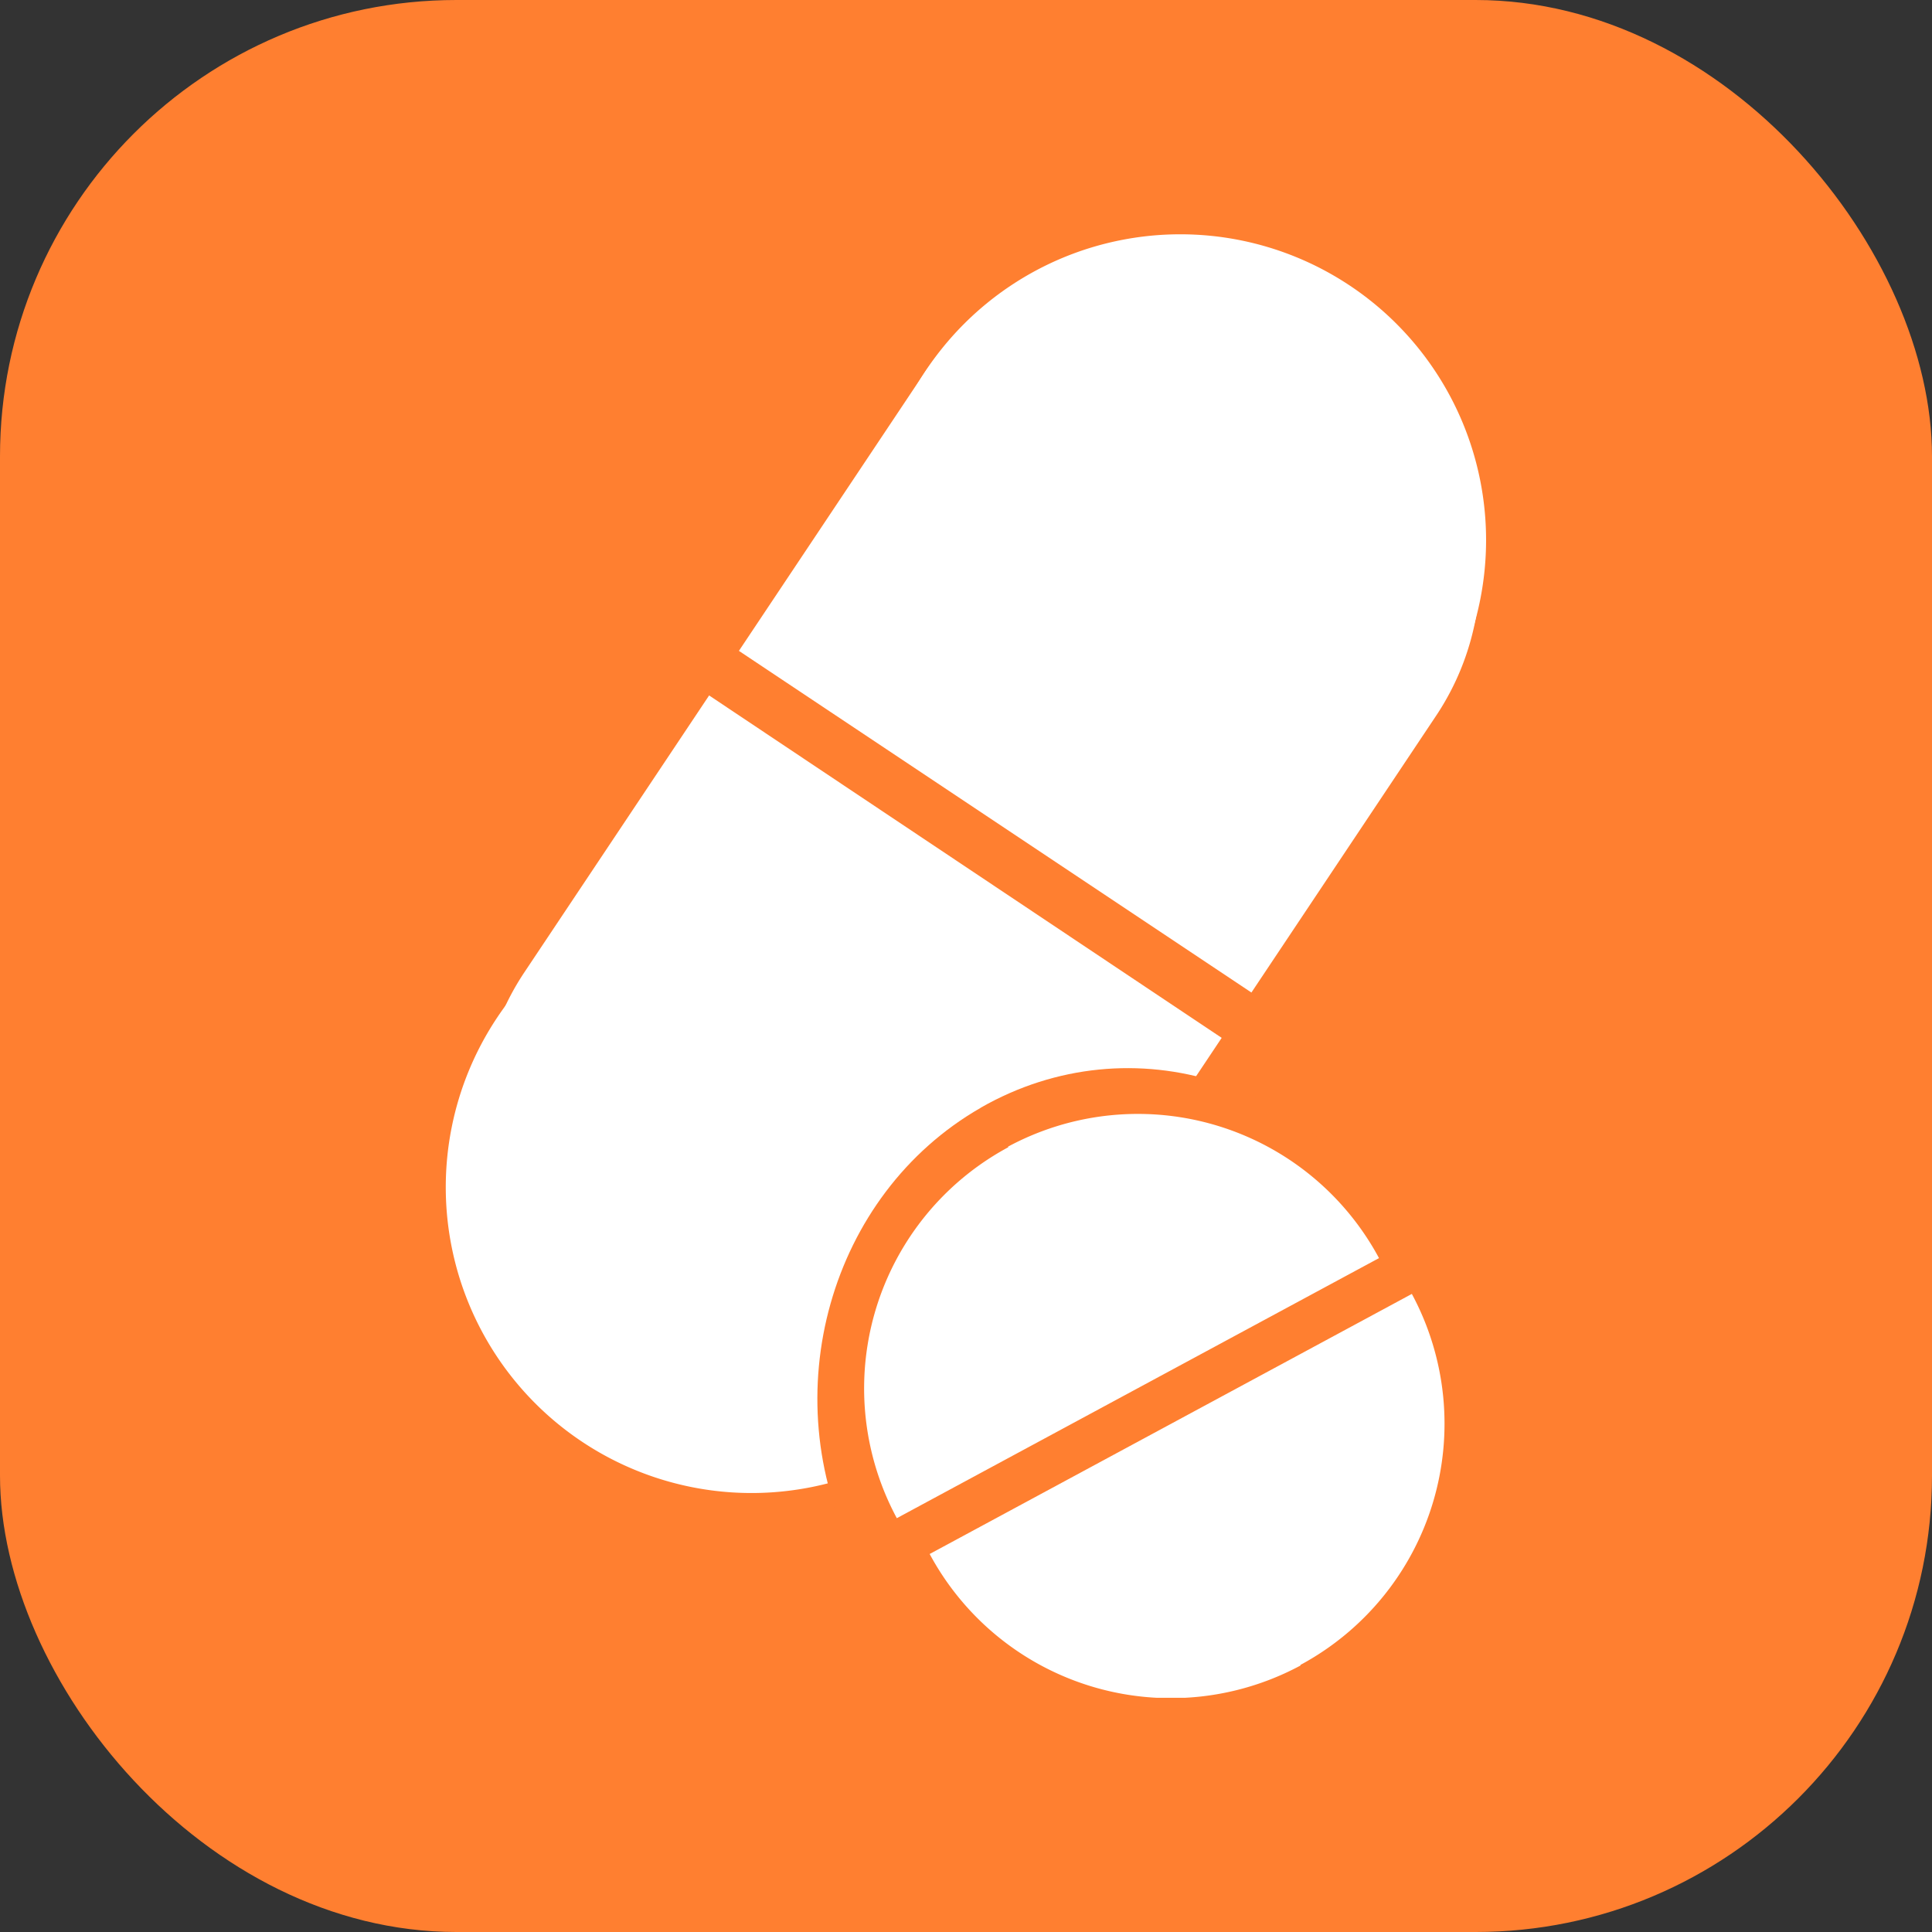
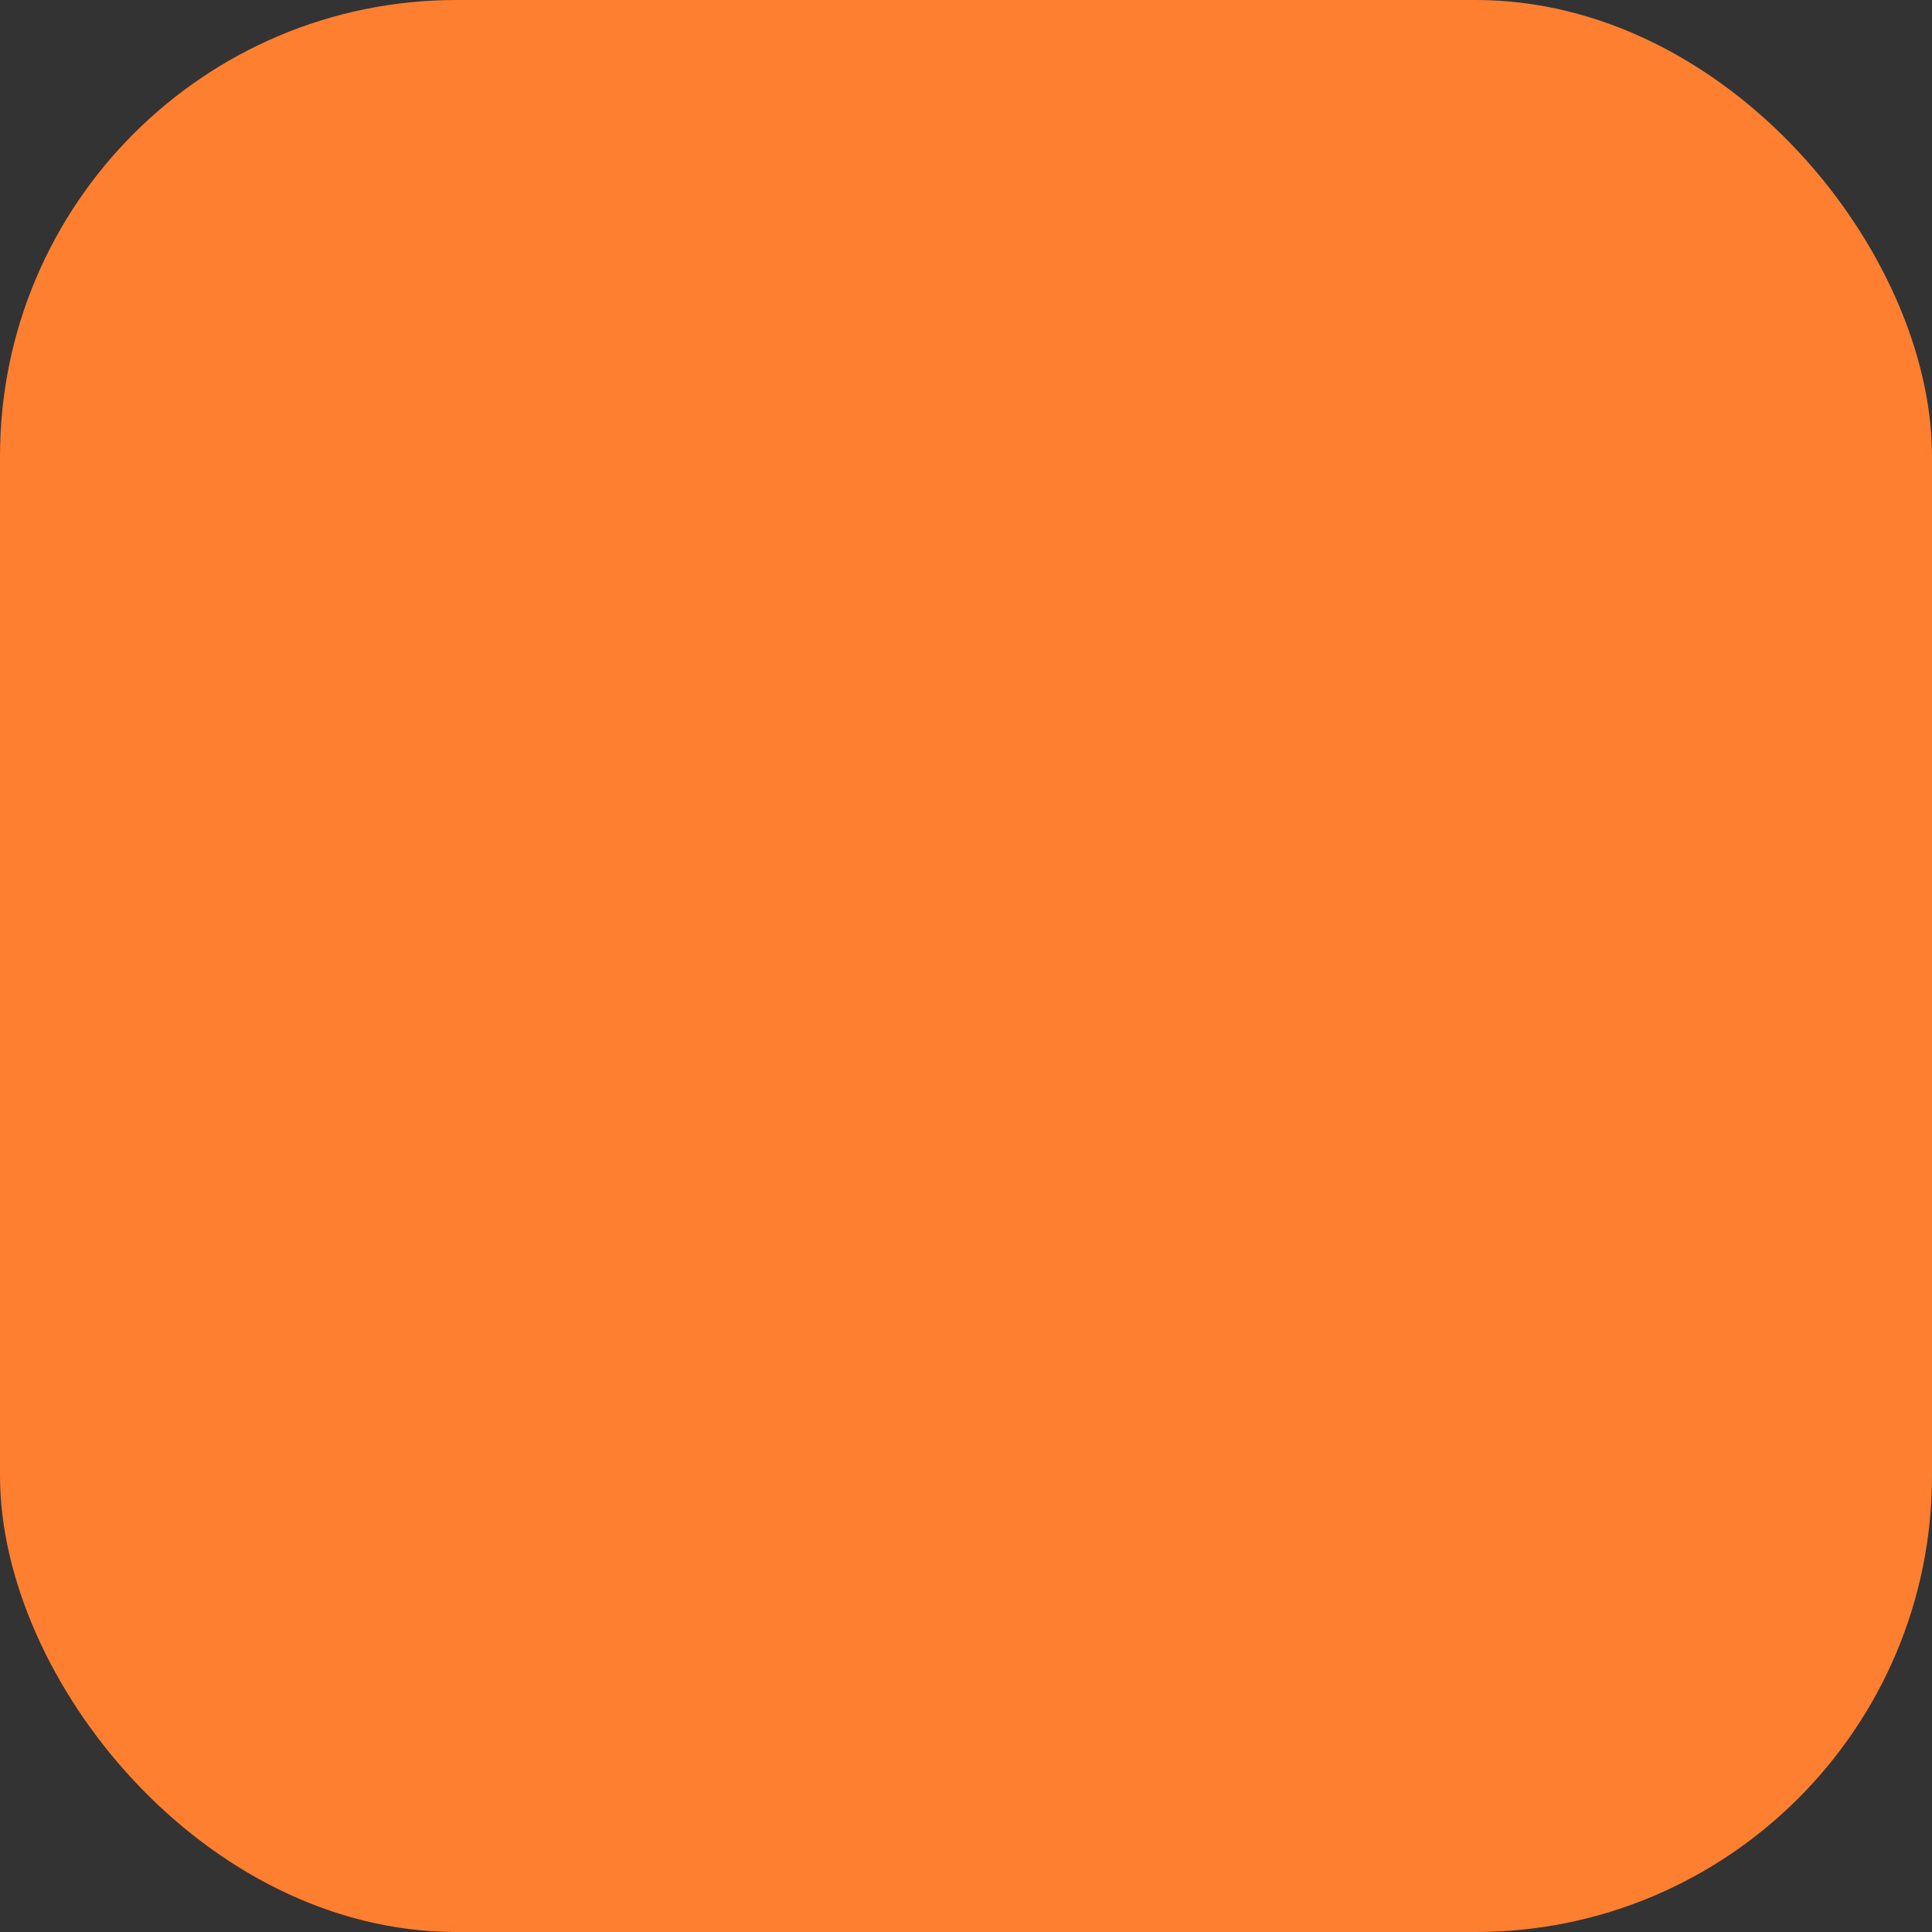
<svg xmlns="http://www.w3.org/2000/svg" id="Laag_1" data-name="Laag 1" viewBox="0 0 260 260">
  <rect x="0" y="0" width="260" height="260" fill="#333333" stroke="none" />
  <defs>
    <clipPath id="clip-path" transform="translate(0 0)">
      <rect width="260" height="260" style="fill:none" />
    </clipPath>
    <clipPath id="clip-path-2" transform="translate(0 0)">
-       <rect x="59.99" y="31.53" width="140.02" height="196.95" style="fill:none" />
-     </clipPath>
+       </clipPath>
  </defs>
  <g style="clip-path:url(#clip-path)">
    <rect width="260" height="260" rx="61.42" style="fill:#ff7f30" />
  </g>
  <g style="clip-path:url(#clip-path-2)">
-     <path d="M95.43,93.59,70.52,130.92a35.23,35.23,0,0,0,9.71,48.72l10.55,7A35.22,35.22,0,0,0,139.49,177l24.92-37.33Z" transform="translate(0 0)" style="fill:#fff" />
+     <path d="M95.43,93.59,70.52,130.92a35.23,35.23,0,0,0,9.71,48.72l10.55,7A35.22,35.22,0,0,0,139.49,177Z" transform="translate(0 0)" style="fill:#fff" />
    <path d="M99.44,87.59l24.91-37.33a35.24,35.24,0,0,1,48.71-9.73l10.55,7a35.21,35.21,0,0,1,9.71,48.71l-24.91,37.33Z" transform="translate(0 0)" style="fill:#fff" />
    <path d="M136,106.91h0a41.15,41.15,0,1,1,57.07-11.39A41.14,41.14,0,0,1,136,106.91" transform="translate(0 0)" style="fill:#fff" />
    <path d="M78.3,194h0a41.15,41.15,0,1,1,57.07-11.39A41.14,41.14,0,0,1,78.3,194" transform="translate(0 0)" style="fill:#fff" />
-     <path d="M175,224.06a36.87,36.87,0,0,0,15-49.93l-64.89,35a36.85,36.85,0,0,0,49.92,15" transform="translate(0 0)" style="fill:#fff" />
    <path d="M132,149.07c-20.34,11.65-27.94,38.61-17,60.22l73.64-42.17c-11-21.61-36.32-29.69-56.66-18.05" transform="translate(0 0)" style="fill:#ff7f30" />
-     <path d="M135.69,154.39a36.85,36.85,0,0,0-15,49.92l64.89-35a36.84,36.84,0,0,0-49.92-15" transform="translate(0 0)" style="fill:#fff" />
  </g>
</svg>